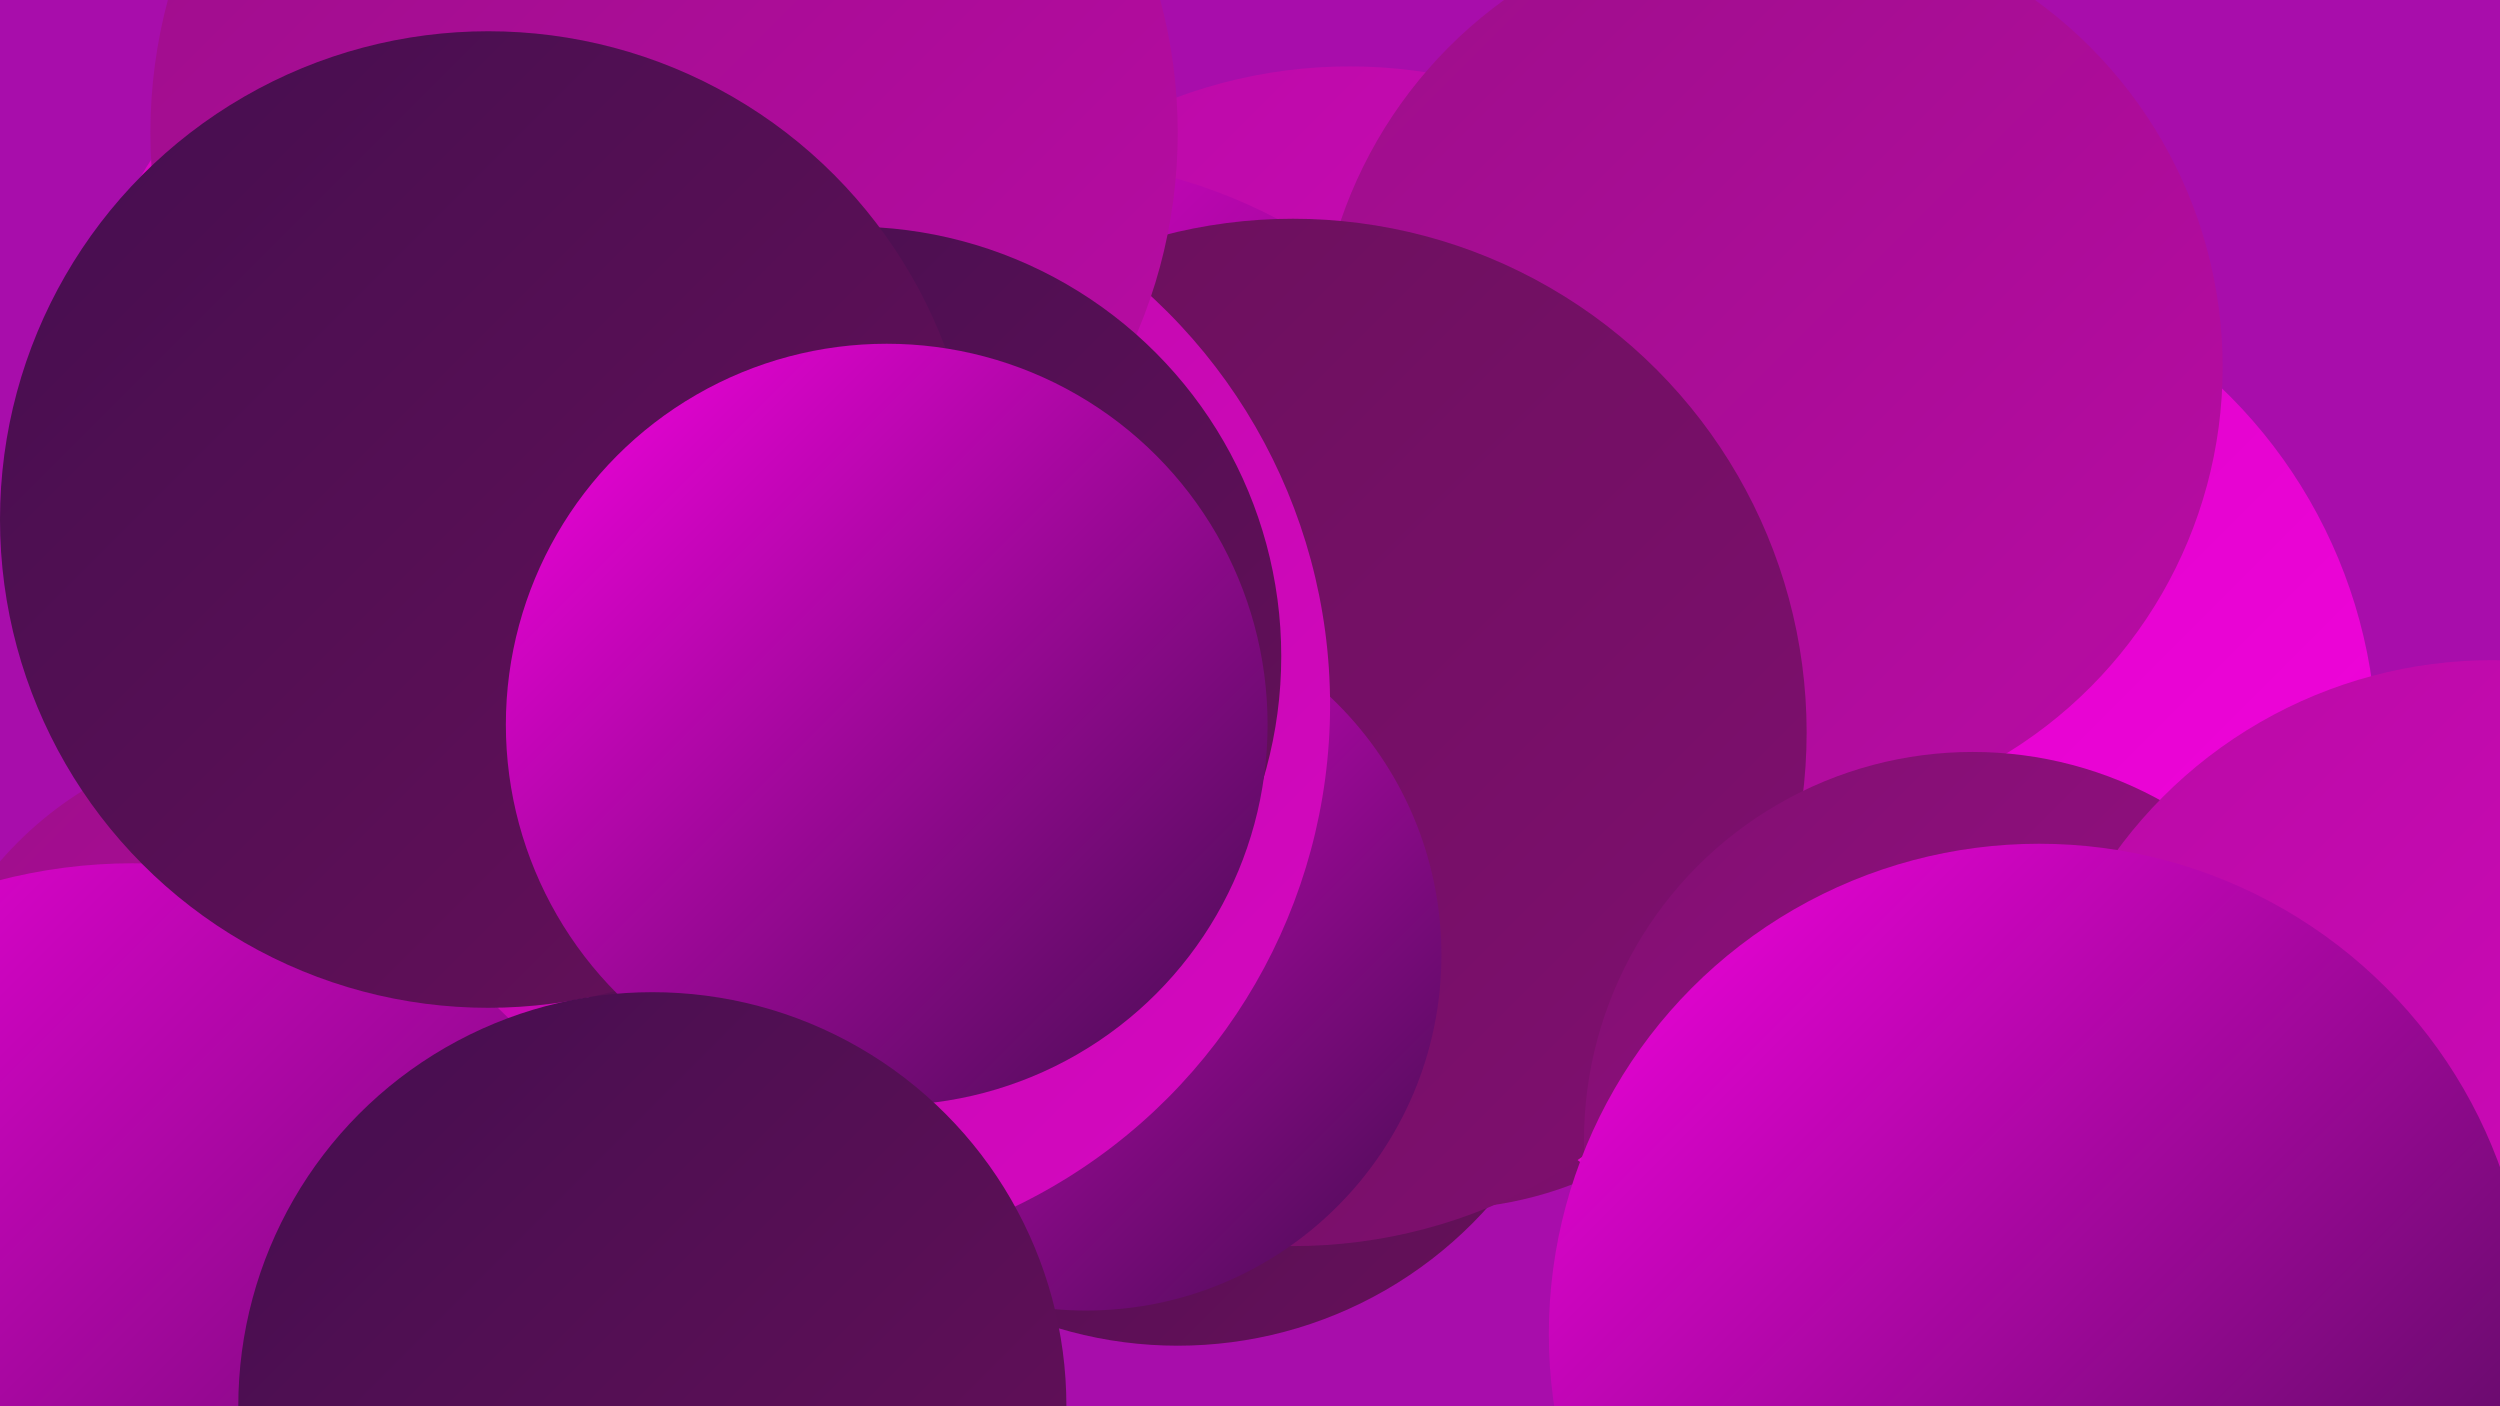
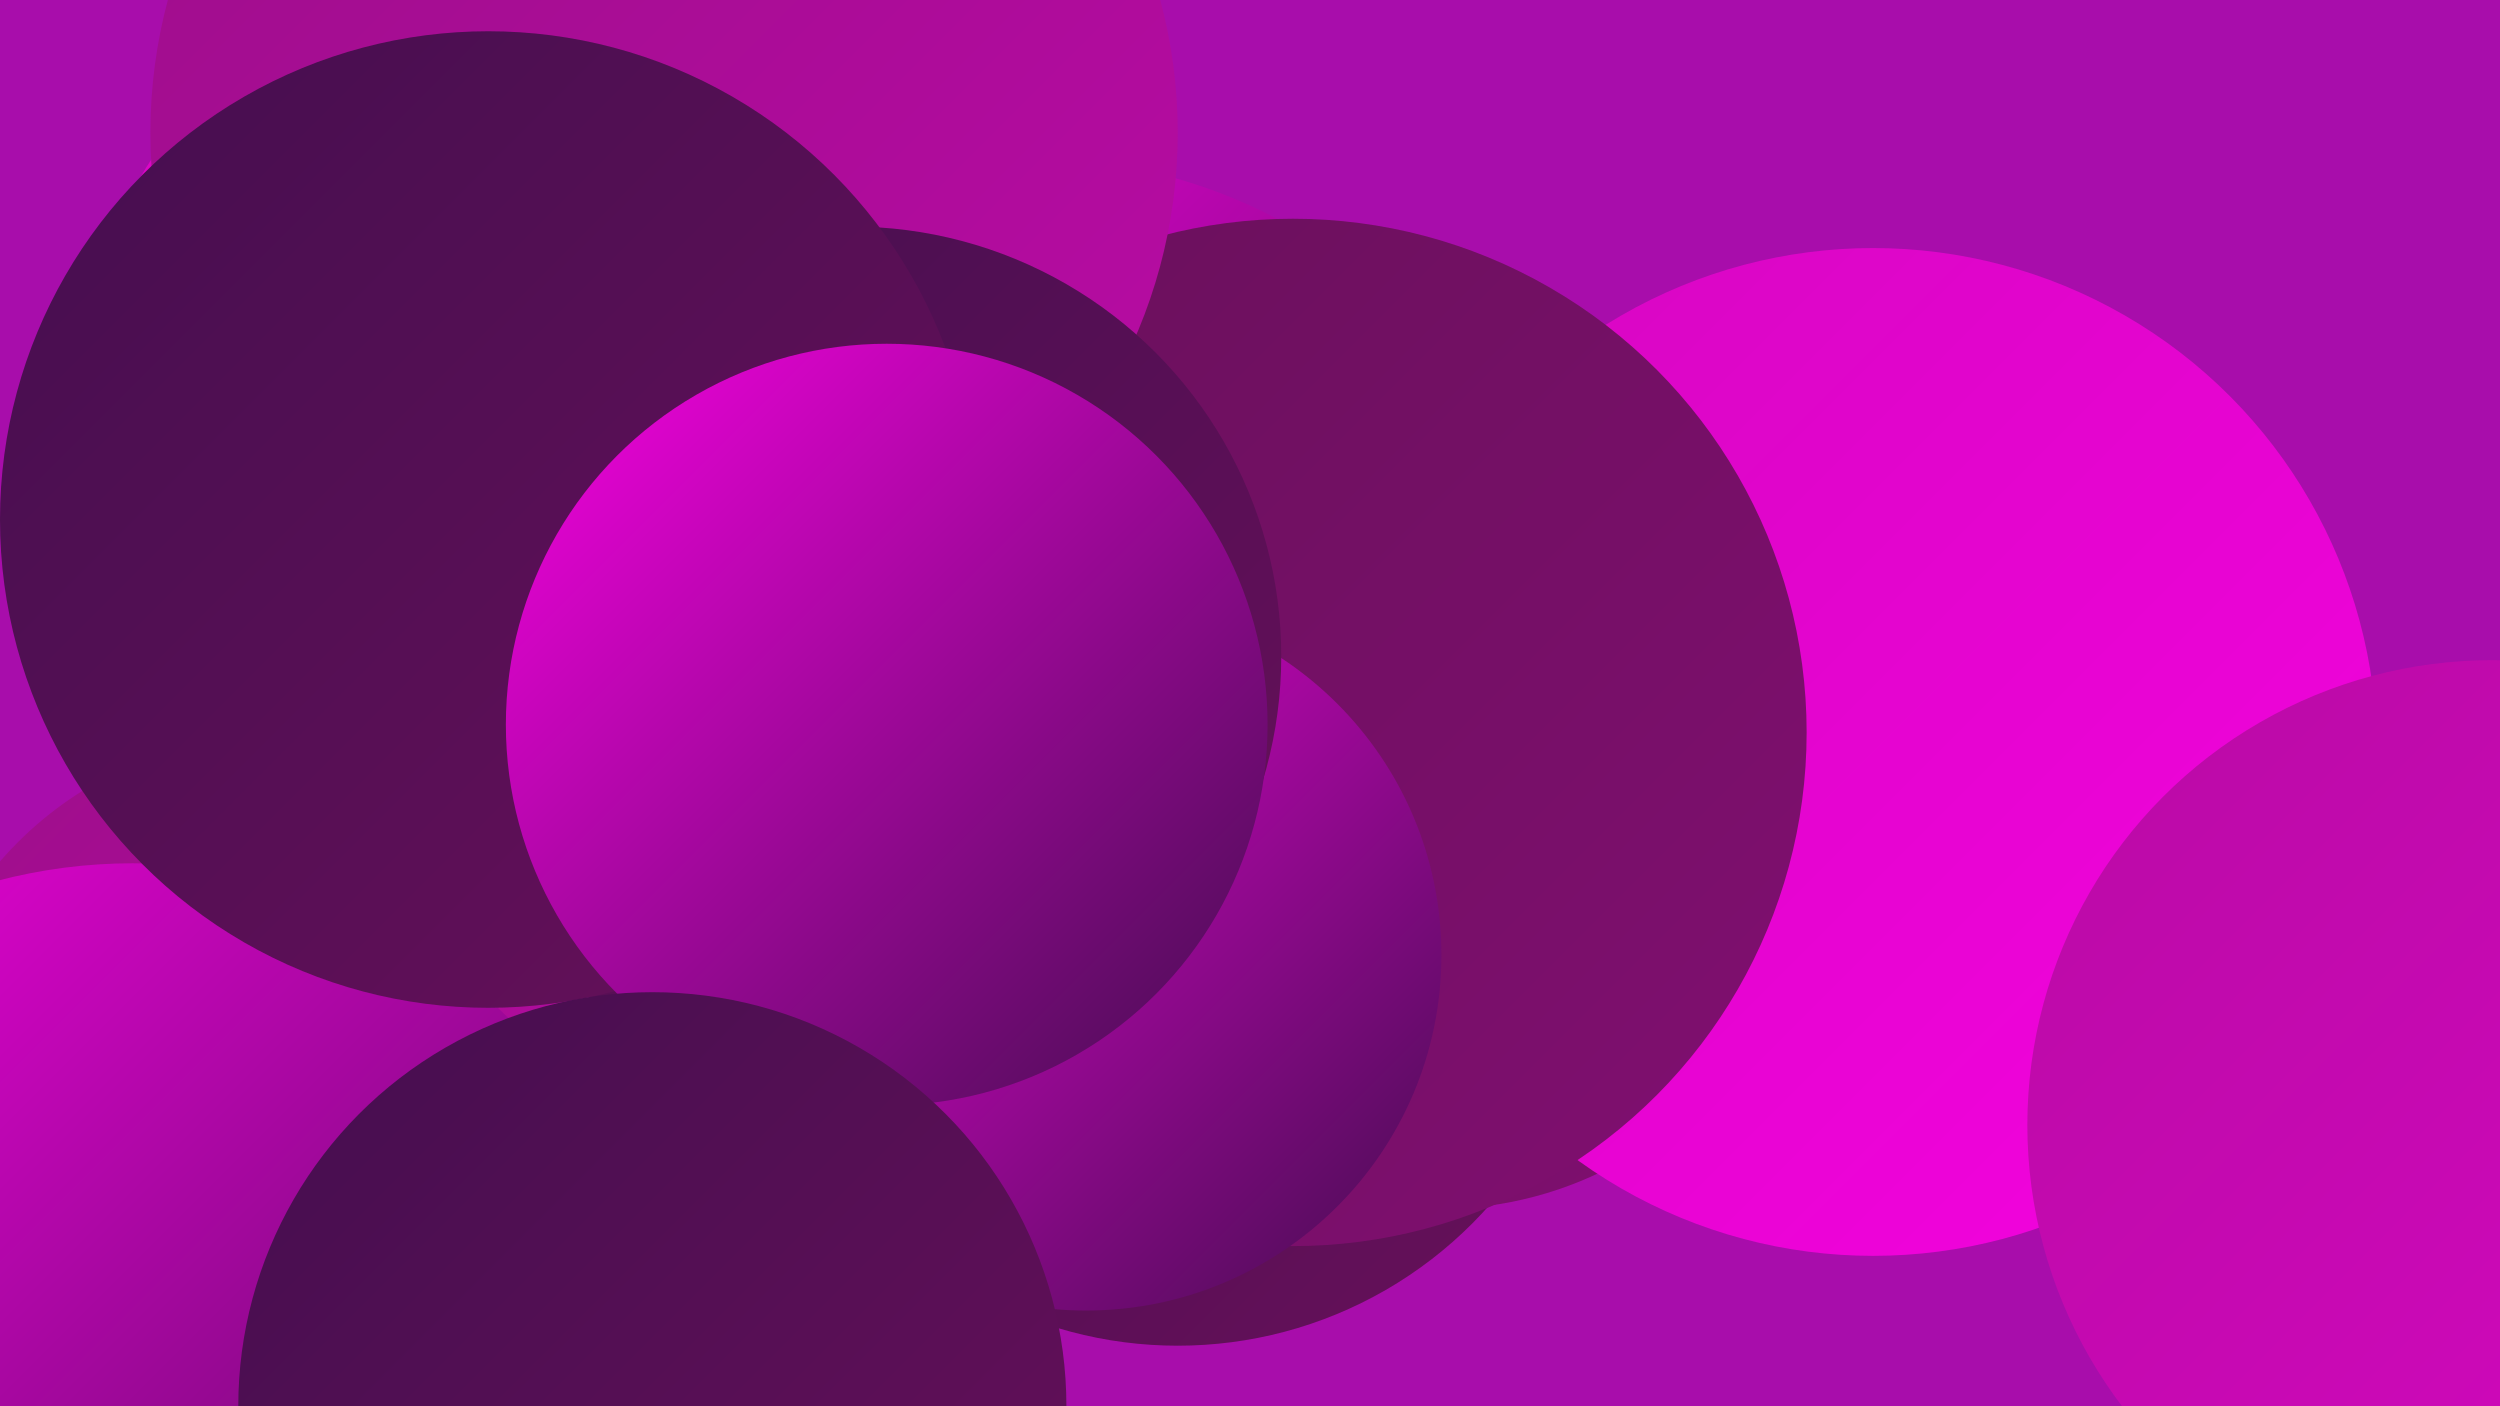
<svg xmlns="http://www.w3.org/2000/svg" width="1280" height="720">
  <defs>
    <linearGradient id="grad0" x1="0%" y1="0%" x2="100%" y2="100%">
      <stop offset="0%" style="stop-color:#440e4f;stop-opacity:1" />
      <stop offset="100%" style="stop-color:#68105a;stop-opacity:1" />
    </linearGradient>
    <linearGradient id="grad1" x1="0%" y1="0%" x2="100%" y2="100%">
      <stop offset="0%" style="stop-color:#68105a;stop-opacity:1" />
      <stop offset="100%" style="stop-color:#810f71;stop-opacity:1" />
    </linearGradient>
    <linearGradient id="grad2" x1="0%" y1="0%" x2="100%" y2="100%">
      <stop offset="0%" style="stop-color:#810f71;stop-opacity:1" />
      <stop offset="100%" style="stop-color:#9d0e8a;stop-opacity:1" />
    </linearGradient>
    <linearGradient id="grad3" x1="0%" y1="0%" x2="100%" y2="100%">
      <stop offset="0%" style="stop-color:#9d0e8a;stop-opacity:1" />
      <stop offset="100%" style="stop-color:#b90ba5;stop-opacity:1" />
    </linearGradient>
    <linearGradient id="grad4" x1="0%" y1="0%" x2="100%" y2="100%">
      <stop offset="0%" style="stop-color:#b90ba5;stop-opacity:1" />
      <stop offset="100%" style="stop-color:#d607c1;stop-opacity:1" />
    </linearGradient>
    <linearGradient id="grad5" x1="0%" y1="0%" x2="100%" y2="100%">
      <stop offset="0%" style="stop-color:#d607c1;stop-opacity:1" />
      <stop offset="100%" style="stop-color:#f502e0;stop-opacity:1" />
    </linearGradient>
    <linearGradient id="grad6" x1="0%" y1="0%" x2="100%" y2="100%">
      <stop offset="0%" style="stop-color:#f502e0;stop-opacity:1" />
      <stop offset="100%" style="stop-color:#440e4f;stop-opacity:1" />
    </linearGradient>
  </defs>
  <rect width="1280" height="720" fill="#a80dab" />
  <circle cx="737" cy="429" r="190" fill="url(#grad1)" />
  <circle cx="959" cy="385" r="258" fill="url(#grad5)" />
  <circle cx="603" cy="476" r="213" fill="url(#grad0)" />
  <circle cx="238" cy="187" r="192" fill="url(#grad5)" />
-   <circle cx="691" cy="289" r="255" fill="url(#grad4)" />
  <circle cx="528" cy="352" r="271" fill="url(#grad6)" />
-   <circle cx="906" cy="188" r="232" fill="url(#grad3)" />
  <circle cx="140" cy="562" r="185" fill="url(#grad3)" />
  <circle cx="662" cy="375" r="263" fill="url(#grad1)" />
  <circle cx="556" cy="489" r="182" fill="url(#grad6)" />
-   <circle cx="396" cy="361" r="285" fill="url(#grad4)" />
-   <circle cx="1010" cy="584" r="199" fill="url(#grad2)" />
  <circle cx="340" cy="68" r="263" fill="url(#grad3)" />
  <circle cx="436" cy="336" r="220" fill="url(#grad0)" />
  <circle cx="1276" cy="576" r="238" fill="url(#grad4)" />
  <circle cx="68" cy="715" r="273" fill="url(#grad6)" />
  <circle cx="250" cy="266" r="250" fill="url(#grad0)" />
  <circle cx="454" cy="371" r="195" fill="url(#grad6)" />
  <circle cx="334" cy="720" r="212" fill="url(#grad0)" />
-   <circle cx="1044" cy="683" r="251" fill="url(#grad6)" />
</svg>